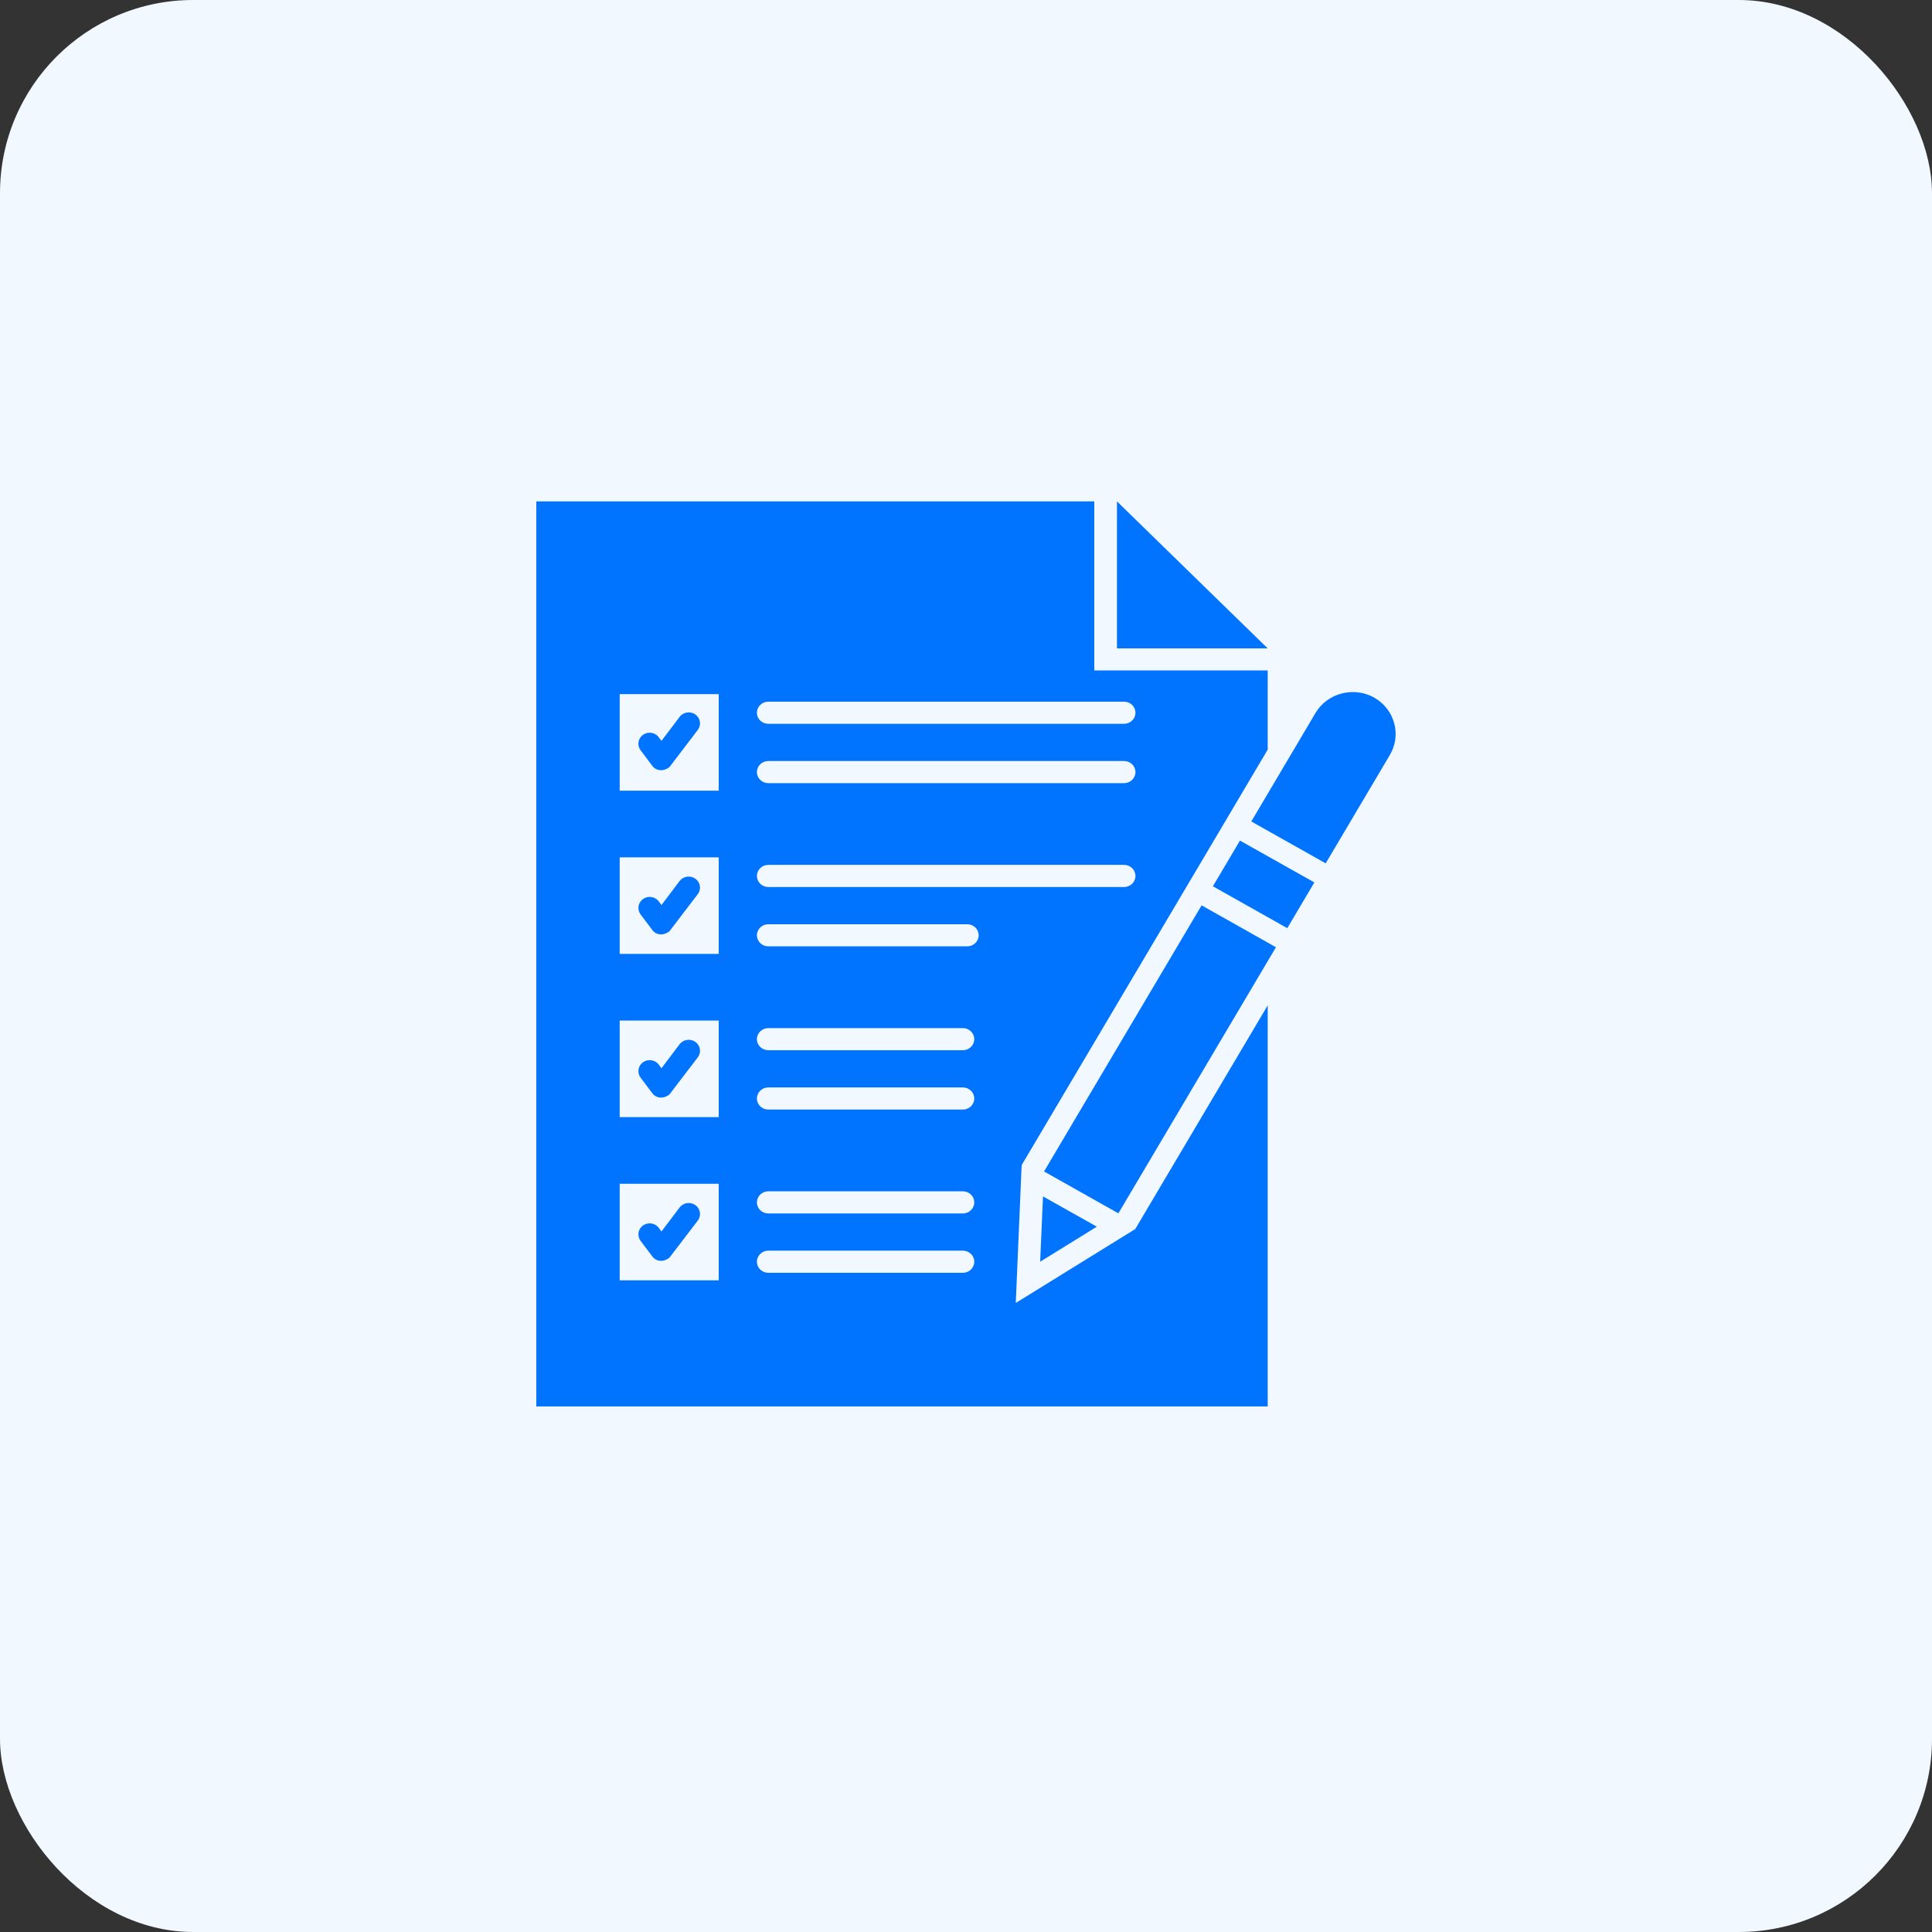
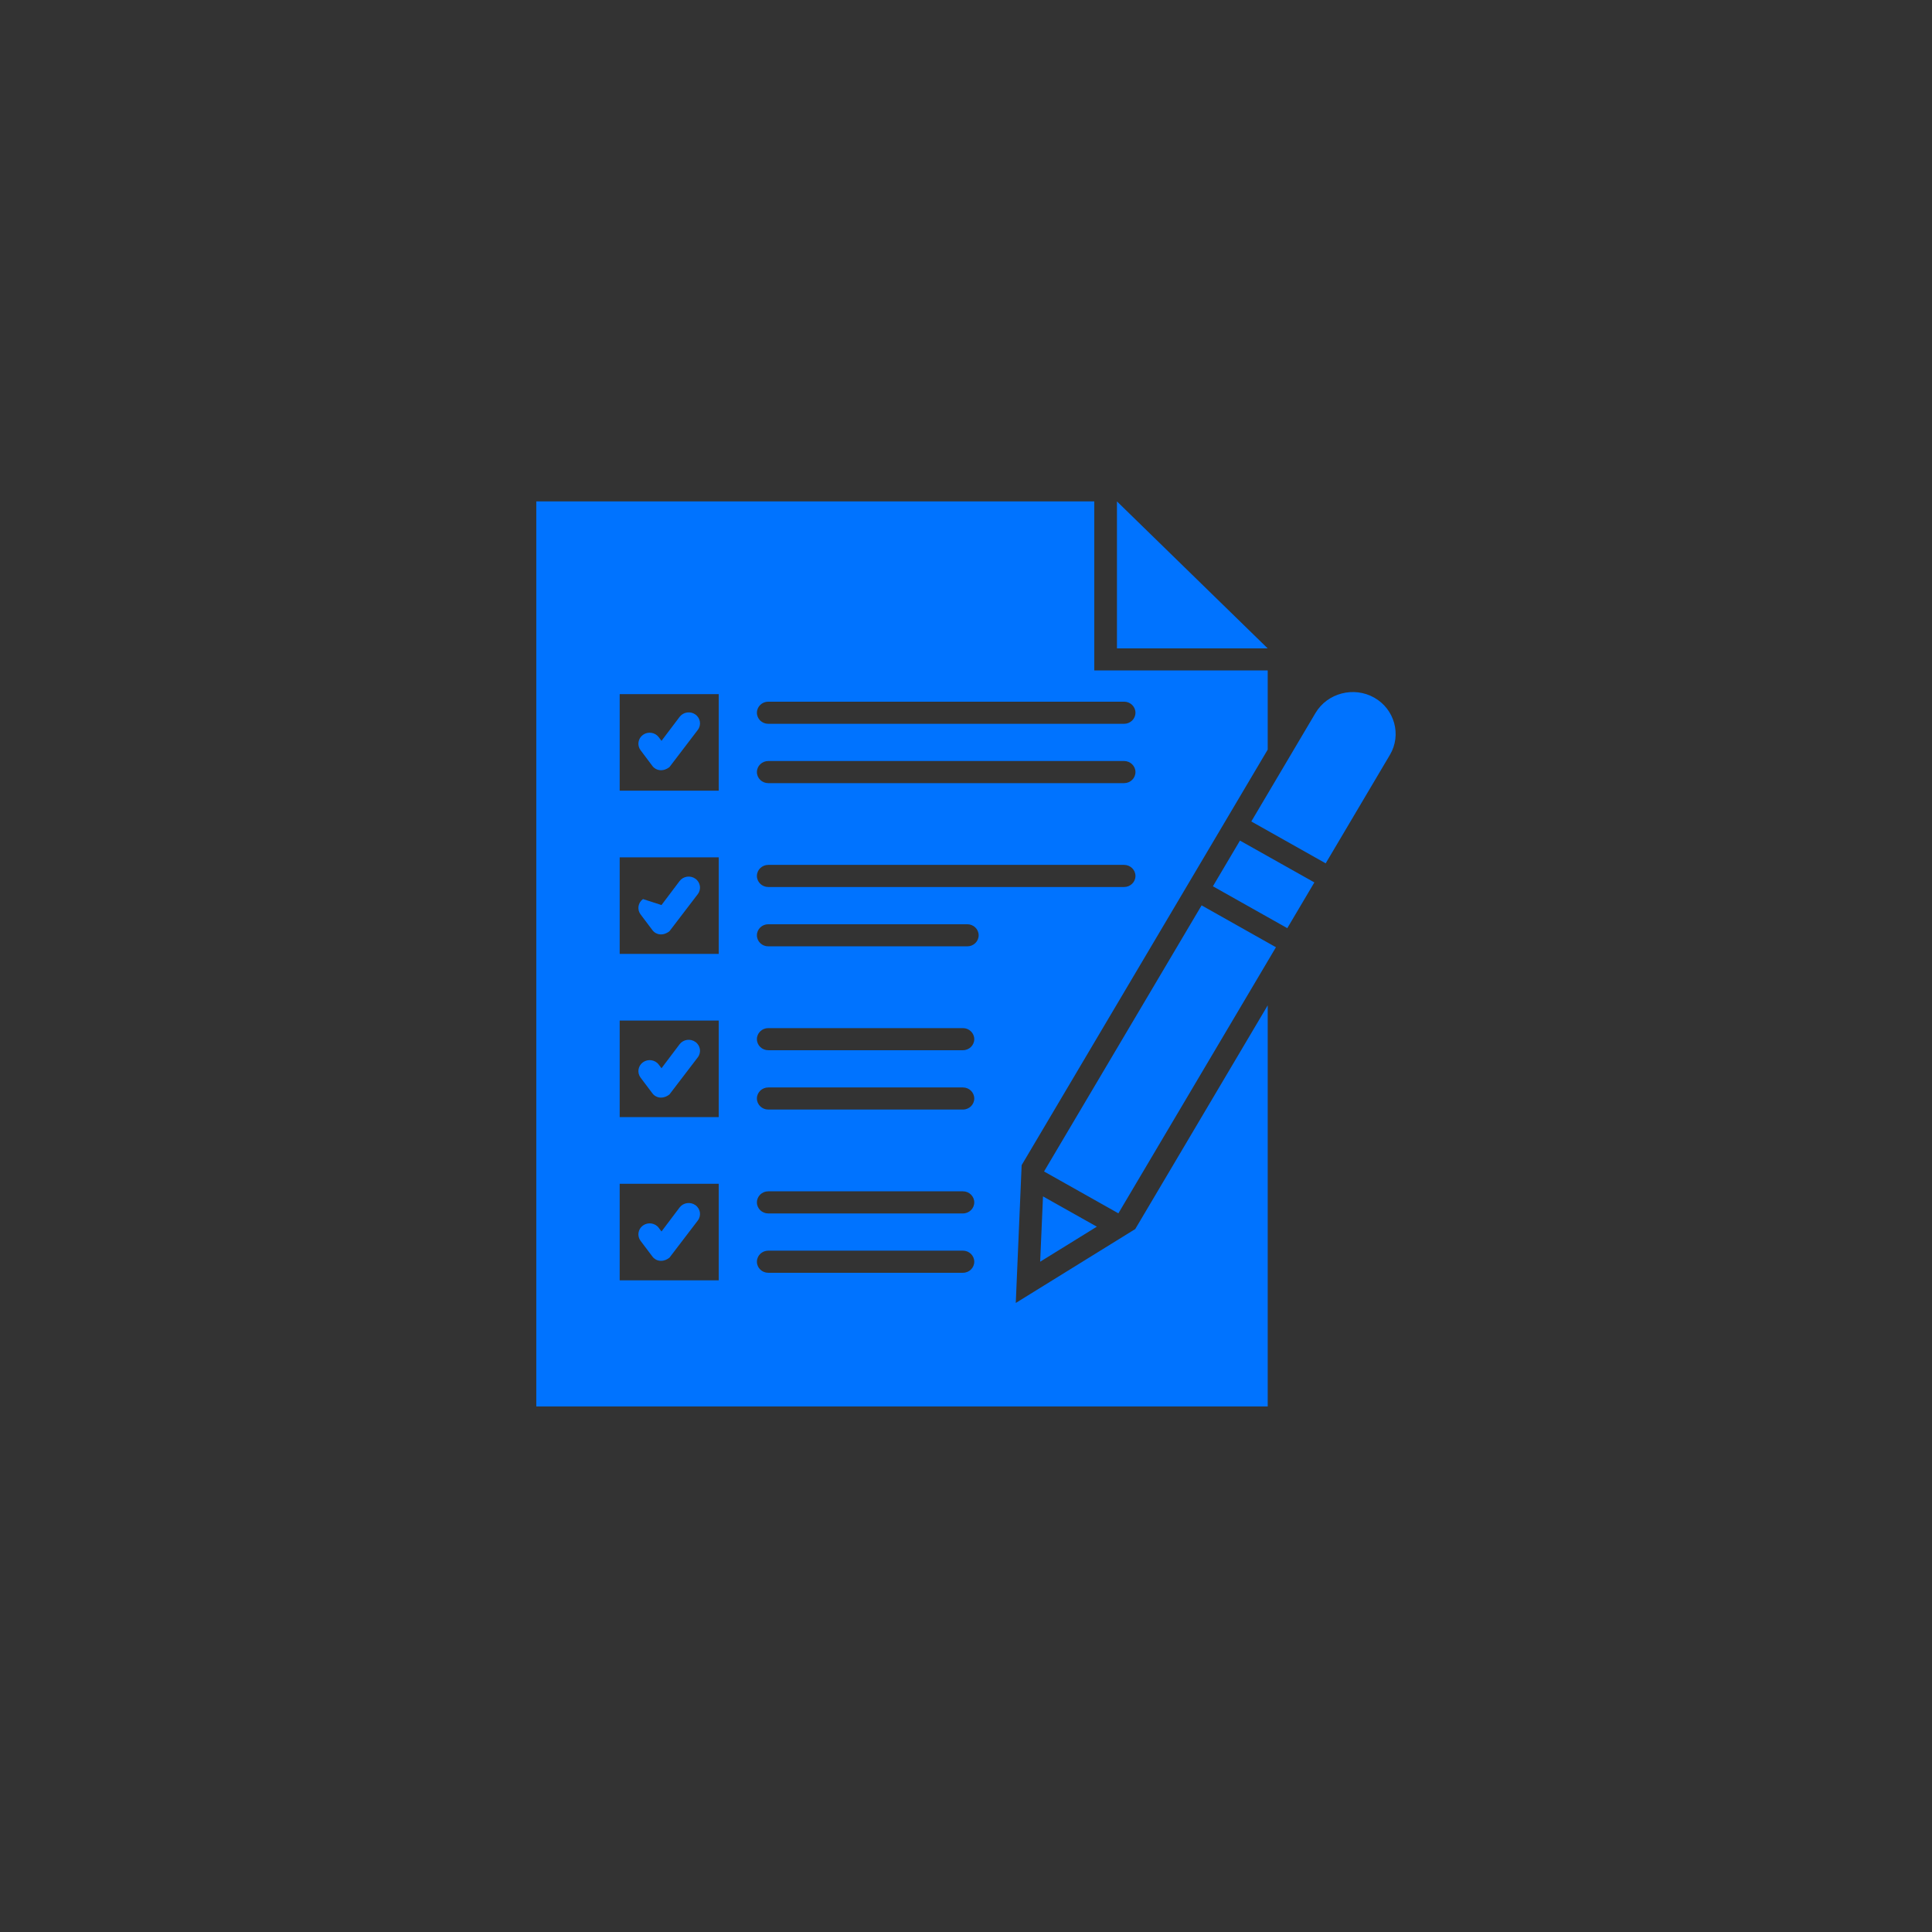
<svg xmlns="http://www.w3.org/2000/svg" width="80" height="80" viewBox="0 0 80 80" fill="none">
  <rect x="0" y="0" width="80" height="80" fill="#333333" stroke="none" />
-   <rect width="80" height="80" rx="8" fill="#F2F8FF" />
-   <path fill-rule="evenodd" clip-rule="evenodd" d="M22.207 58.237H52.493V41.63L47.008 50.893L42.061 53.953L42.304 48.246L52.493 31.04V27.762H45.312V20.762H22.207V58.237V58.237ZM50.224 36.699L51.344 34.807L54.425 36.539L53.304 38.433L50.224 36.699ZM46.31 50.241L43.232 48.508L49.756 37.489L52.834 39.223L46.31 50.241ZM51.814 34.015L54.473 29.522C54.963 28.697 56.057 28.41 56.903 28.887C57.749 29.364 58.043 30.431 57.554 31.256L54.894 35.749L51.814 34.015ZM45.418 50.794L43.071 52.245L43.188 49.54L45.418 50.794ZM52.493 26.849L46.251 20.762V26.849H52.493ZM27.721 52.077C27.46 52.28 27.168 52.234 27.015 52.031L26.525 51.381C26.373 51.178 26.417 50.894 26.625 50.745C26.833 50.596 27.125 50.639 27.278 50.842L27.391 50.993L28.14 50C28.293 49.797 28.587 49.754 28.795 49.902C29.004 50.051 29.048 50.336 28.895 50.539L27.721 52.077L27.721 52.077ZM27.721 31.763C27.46 31.964 27.168 31.92 27.015 31.718L26.525 31.065C26.373 30.862 26.417 30.578 26.625 30.428C26.833 30.279 27.125 30.323 27.278 30.526L27.391 30.677L28.14 29.686C28.293 29.481 28.587 29.437 28.795 29.586C29.004 29.735 29.048 30.02 28.895 30.223L27.721 31.763ZM26.525 37.865C26.373 37.662 26.417 37.377 26.625 37.228C26.833 37.079 27.125 37.122 27.278 37.325L27.391 37.476L28.14 36.483C28.293 36.28 28.587 36.237 28.795 36.386C29.004 36.535 29.048 36.82 28.895 37.023L27.721 38.56C27.46 38.763 27.168 38.718 27.015 38.515L26.526 37.865L26.525 37.865ZM27.015 45.273L26.525 44.623C26.373 44.42 26.417 44.135 26.625 43.986C26.833 43.837 27.125 43.88 27.278 44.083L27.391 44.234L28.14 43.241C28.293 43.038 28.587 42.995 28.795 43.144C29.004 43.293 29.048 43.578 28.895 43.781L27.721 45.318C27.46 45.521 27.168 45.476 27.015 45.273ZM25.66 53.016H29.761V49.017H25.66V53.016ZM25.66 46.258H29.761V42.259H25.66V46.258ZM25.66 39.499H29.761V35.5H25.66V39.499ZM25.66 32.741H29.761V28.742H25.66V32.741ZM31.812 52.703C31.552 52.703 31.342 52.498 31.342 52.245C31.342 51.992 31.552 51.787 31.812 51.787H39.873C40.132 51.787 40.342 51.992 40.342 52.245C40.342 52.498 40.132 52.703 39.873 52.703H31.812ZM31.812 29.971C31.552 29.971 31.342 29.766 31.342 29.513C31.342 29.26 31.552 29.055 31.812 29.055H46.547C46.806 29.055 47.017 29.26 47.017 29.513C47.017 29.766 46.806 29.971 46.547 29.971H31.812ZM31.812 36.729C31.552 36.729 31.342 36.524 31.342 36.271C31.342 36.019 31.552 35.813 31.812 35.813H46.547C46.806 35.813 47.017 36.019 47.017 36.271C47.017 36.524 46.806 36.729 46.547 36.729H31.812ZM31.812 32.428C31.552 32.428 31.342 32.223 31.342 31.97C31.342 31.718 31.552 31.512 31.812 31.512H46.547C46.806 31.512 47.017 31.718 47.017 31.97C47.017 32.223 46.806 32.428 46.547 32.428H31.812ZM31.812 39.186C31.552 39.186 31.342 38.981 31.342 38.728C31.342 38.476 31.552 38.271 31.812 38.271H40.054C40.313 38.271 40.524 38.476 40.524 38.728C40.524 38.981 40.313 39.186 40.054 39.186H31.812ZM31.812 43.487C31.552 43.487 31.342 43.282 31.342 43.03C31.342 42.777 31.552 42.572 31.812 42.572H39.873C40.132 42.572 40.342 42.777 40.342 43.03C40.342 43.282 40.132 43.487 39.873 43.487H31.812ZM31.812 45.944C31.552 45.944 31.342 45.739 31.342 45.487C31.342 45.234 31.552 45.029 31.812 45.029H39.873C40.132 45.029 40.342 45.234 40.342 45.487C40.342 45.739 40.132 45.944 39.873 45.944H31.812ZM31.812 50.246C31.552 50.246 31.342 50.041 31.342 49.788C31.342 49.535 31.552 49.33 31.812 49.33H39.873C40.132 49.33 40.342 49.535 40.342 49.788C40.342 50.04 40.132 50.246 39.873 50.246H31.812Z" fill="#0073FF" />
+   <path fill-rule="evenodd" clip-rule="evenodd" d="M22.207 58.237H52.493V41.63L47.008 50.893L42.061 53.953L42.304 48.246L52.493 31.04V27.762H45.312V20.762H22.207V58.237V58.237ZM50.224 36.699L51.344 34.807L54.425 36.539L53.304 38.433L50.224 36.699ZM46.31 50.241L43.232 48.508L49.756 37.489L52.834 39.223L46.31 50.241ZM51.814 34.015L54.473 29.522C54.963 28.697 56.057 28.41 56.903 28.887C57.749 29.364 58.043 30.431 57.554 31.256L54.894 35.749L51.814 34.015ZM45.418 50.794L43.071 52.245L43.188 49.54L45.418 50.794ZM52.493 26.849L46.251 20.762V26.849H52.493ZM27.721 52.077C27.46 52.28 27.168 52.234 27.015 52.031L26.525 51.381C26.373 51.178 26.417 50.894 26.625 50.745C26.833 50.596 27.125 50.639 27.278 50.842L27.391 50.993L28.14 50C28.293 49.797 28.587 49.754 28.795 49.902C29.004 50.051 29.048 50.336 28.895 50.539L27.721 52.077L27.721 52.077ZM27.721 31.763C27.46 31.964 27.168 31.92 27.015 31.718L26.525 31.065C26.373 30.862 26.417 30.578 26.625 30.428C26.833 30.279 27.125 30.323 27.278 30.526L27.391 30.677L28.14 29.686C28.293 29.481 28.587 29.437 28.795 29.586C29.004 29.735 29.048 30.02 28.895 30.223L27.721 31.763ZM26.525 37.865C26.373 37.662 26.417 37.377 26.625 37.228L27.391 37.476L28.14 36.483C28.293 36.28 28.587 36.237 28.795 36.386C29.004 36.535 29.048 36.82 28.895 37.023L27.721 38.56C27.46 38.763 27.168 38.718 27.015 38.515L26.526 37.865L26.525 37.865ZM27.015 45.273L26.525 44.623C26.373 44.42 26.417 44.135 26.625 43.986C26.833 43.837 27.125 43.88 27.278 44.083L27.391 44.234L28.14 43.241C28.293 43.038 28.587 42.995 28.795 43.144C29.004 43.293 29.048 43.578 28.895 43.781L27.721 45.318C27.46 45.521 27.168 45.476 27.015 45.273ZM25.66 53.016H29.761V49.017H25.66V53.016ZM25.66 46.258H29.761V42.259H25.66V46.258ZM25.66 39.499H29.761V35.5H25.66V39.499ZM25.66 32.741H29.761V28.742H25.66V32.741ZM31.812 52.703C31.552 52.703 31.342 52.498 31.342 52.245C31.342 51.992 31.552 51.787 31.812 51.787H39.873C40.132 51.787 40.342 51.992 40.342 52.245C40.342 52.498 40.132 52.703 39.873 52.703H31.812ZM31.812 29.971C31.552 29.971 31.342 29.766 31.342 29.513C31.342 29.26 31.552 29.055 31.812 29.055H46.547C46.806 29.055 47.017 29.26 47.017 29.513C47.017 29.766 46.806 29.971 46.547 29.971H31.812ZM31.812 36.729C31.552 36.729 31.342 36.524 31.342 36.271C31.342 36.019 31.552 35.813 31.812 35.813H46.547C46.806 35.813 47.017 36.019 47.017 36.271C47.017 36.524 46.806 36.729 46.547 36.729H31.812ZM31.812 32.428C31.552 32.428 31.342 32.223 31.342 31.97C31.342 31.718 31.552 31.512 31.812 31.512H46.547C46.806 31.512 47.017 31.718 47.017 31.97C47.017 32.223 46.806 32.428 46.547 32.428H31.812ZM31.812 39.186C31.552 39.186 31.342 38.981 31.342 38.728C31.342 38.476 31.552 38.271 31.812 38.271H40.054C40.313 38.271 40.524 38.476 40.524 38.728C40.524 38.981 40.313 39.186 40.054 39.186H31.812ZM31.812 43.487C31.552 43.487 31.342 43.282 31.342 43.03C31.342 42.777 31.552 42.572 31.812 42.572H39.873C40.132 42.572 40.342 42.777 40.342 43.03C40.342 43.282 40.132 43.487 39.873 43.487H31.812ZM31.812 45.944C31.552 45.944 31.342 45.739 31.342 45.487C31.342 45.234 31.552 45.029 31.812 45.029H39.873C40.132 45.029 40.342 45.234 40.342 45.487C40.342 45.739 40.132 45.944 39.873 45.944H31.812ZM31.812 50.246C31.552 50.246 31.342 50.041 31.342 49.788C31.342 49.535 31.552 49.33 31.812 49.33H39.873C40.132 49.33 40.342 49.535 40.342 49.788C40.342 50.04 40.132 50.246 39.873 50.246H31.812Z" fill="#0073FF" />
</svg>